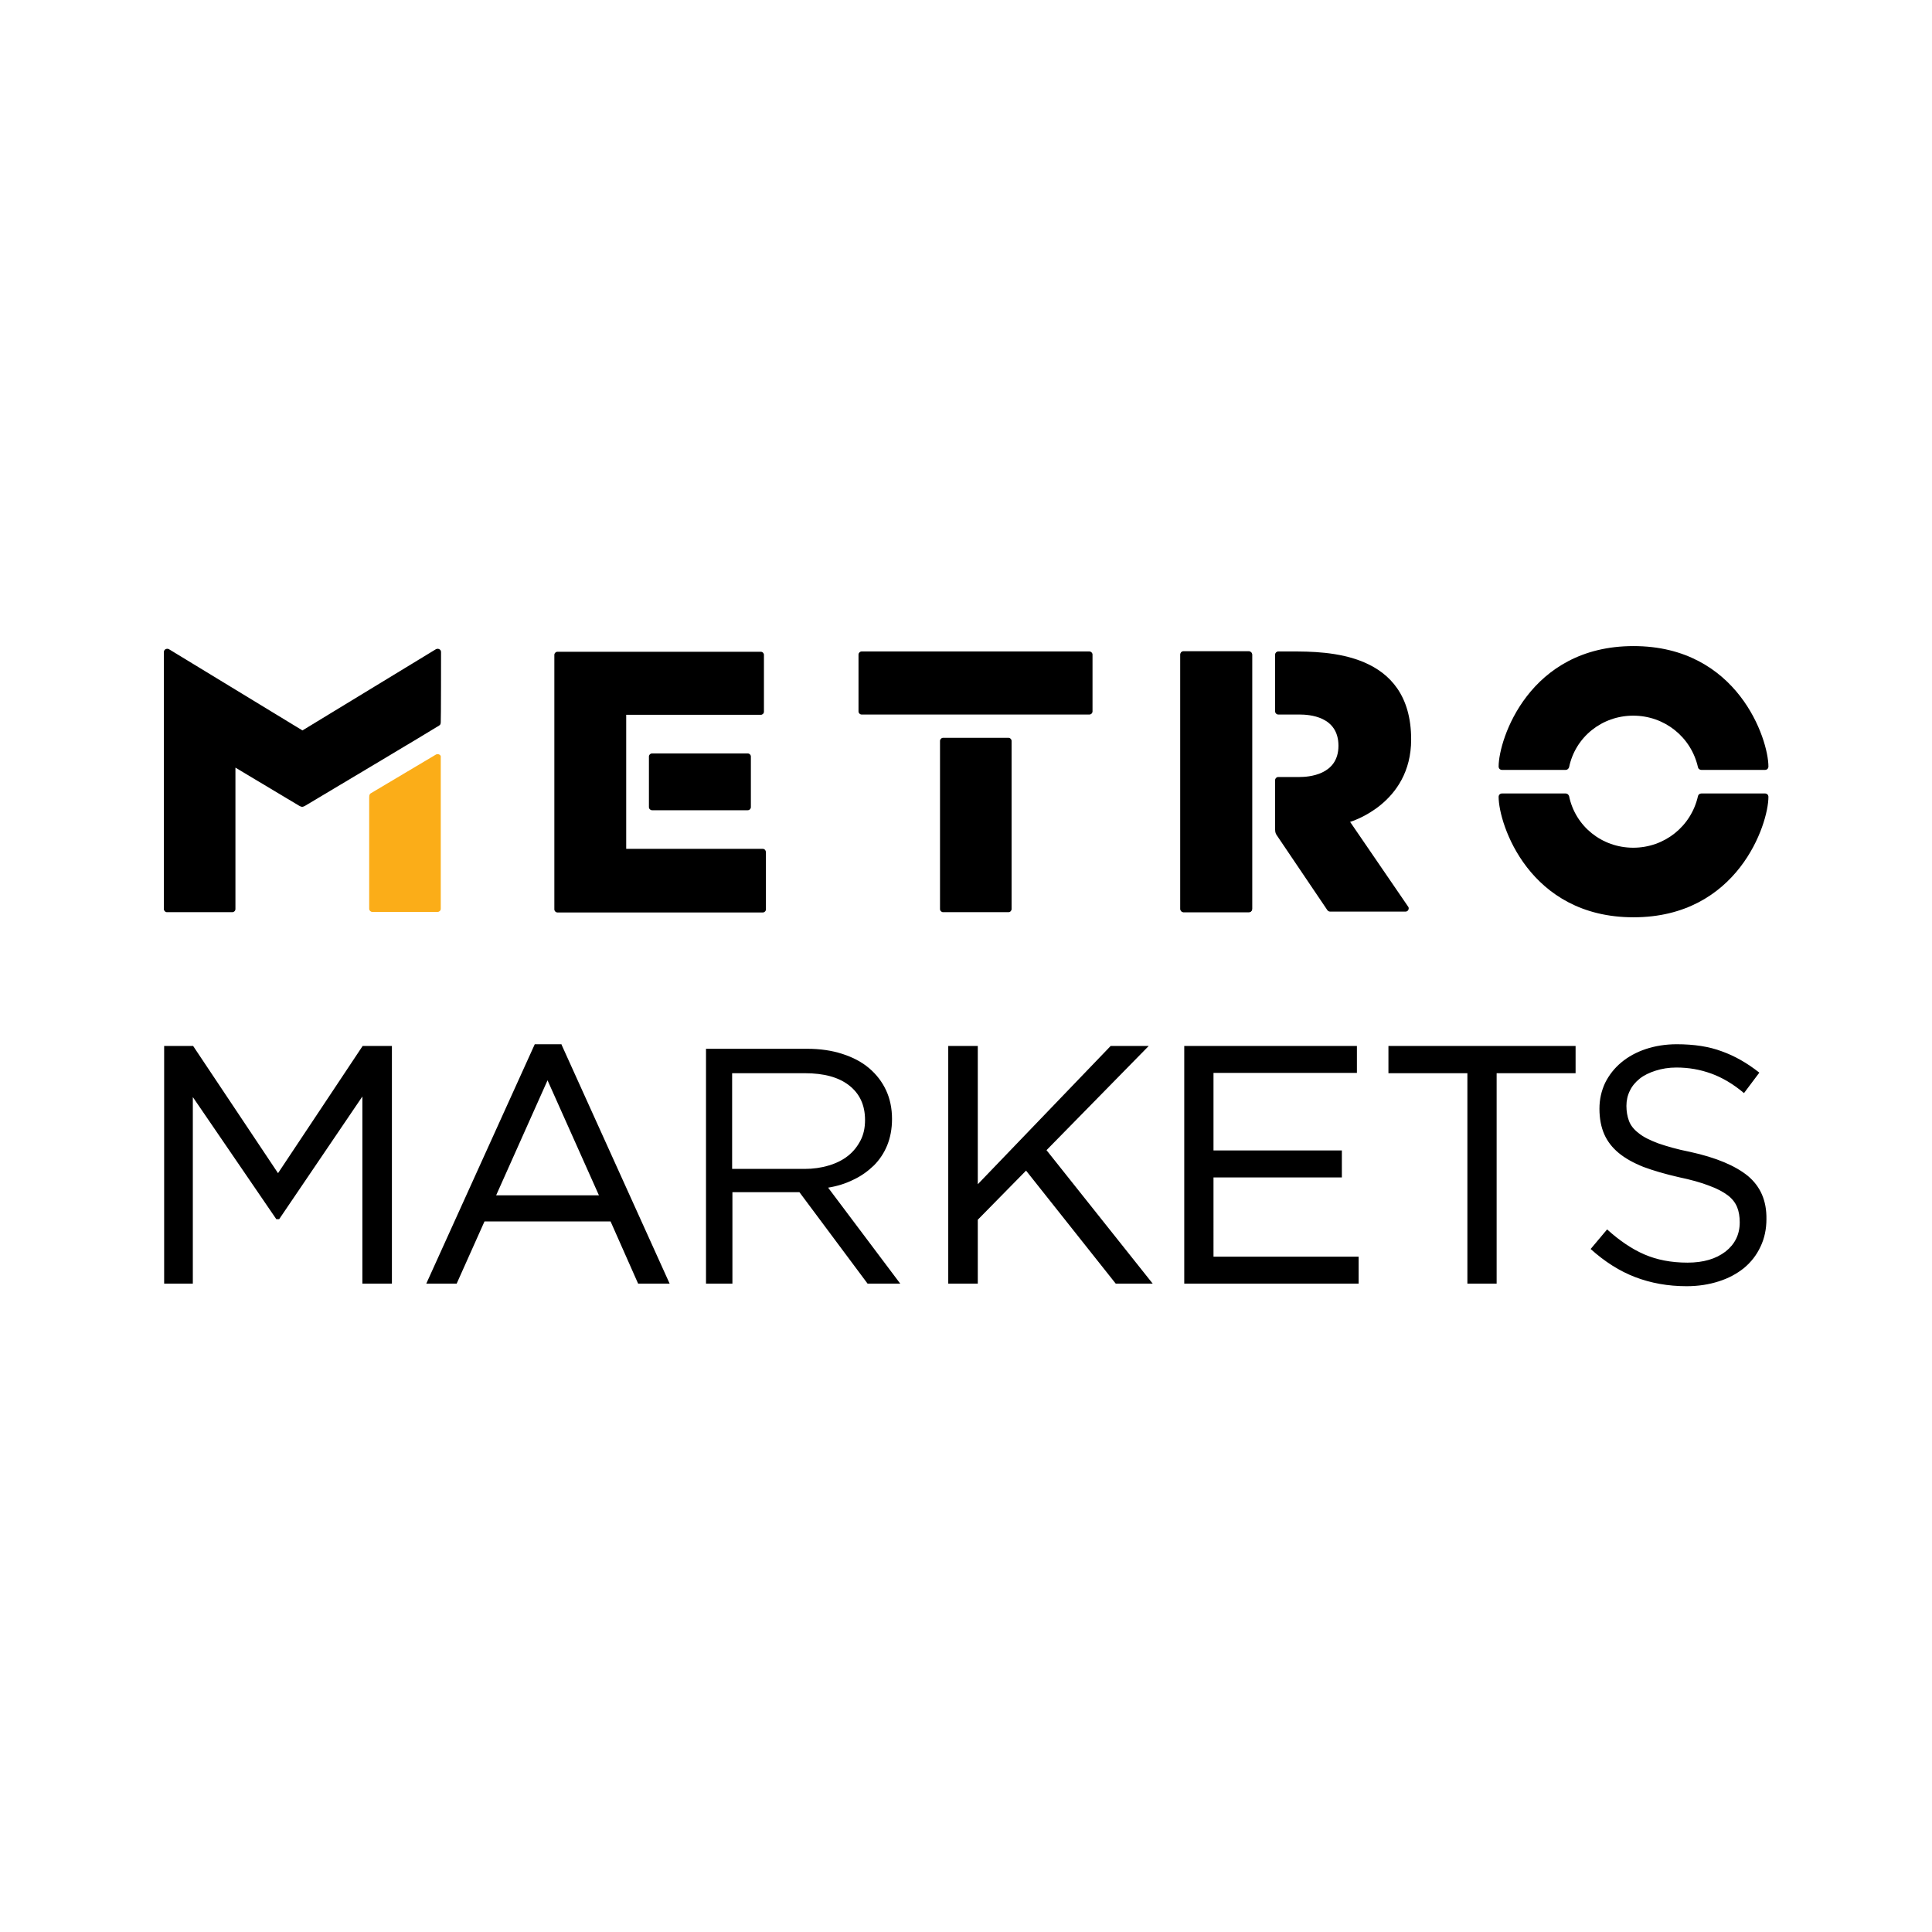
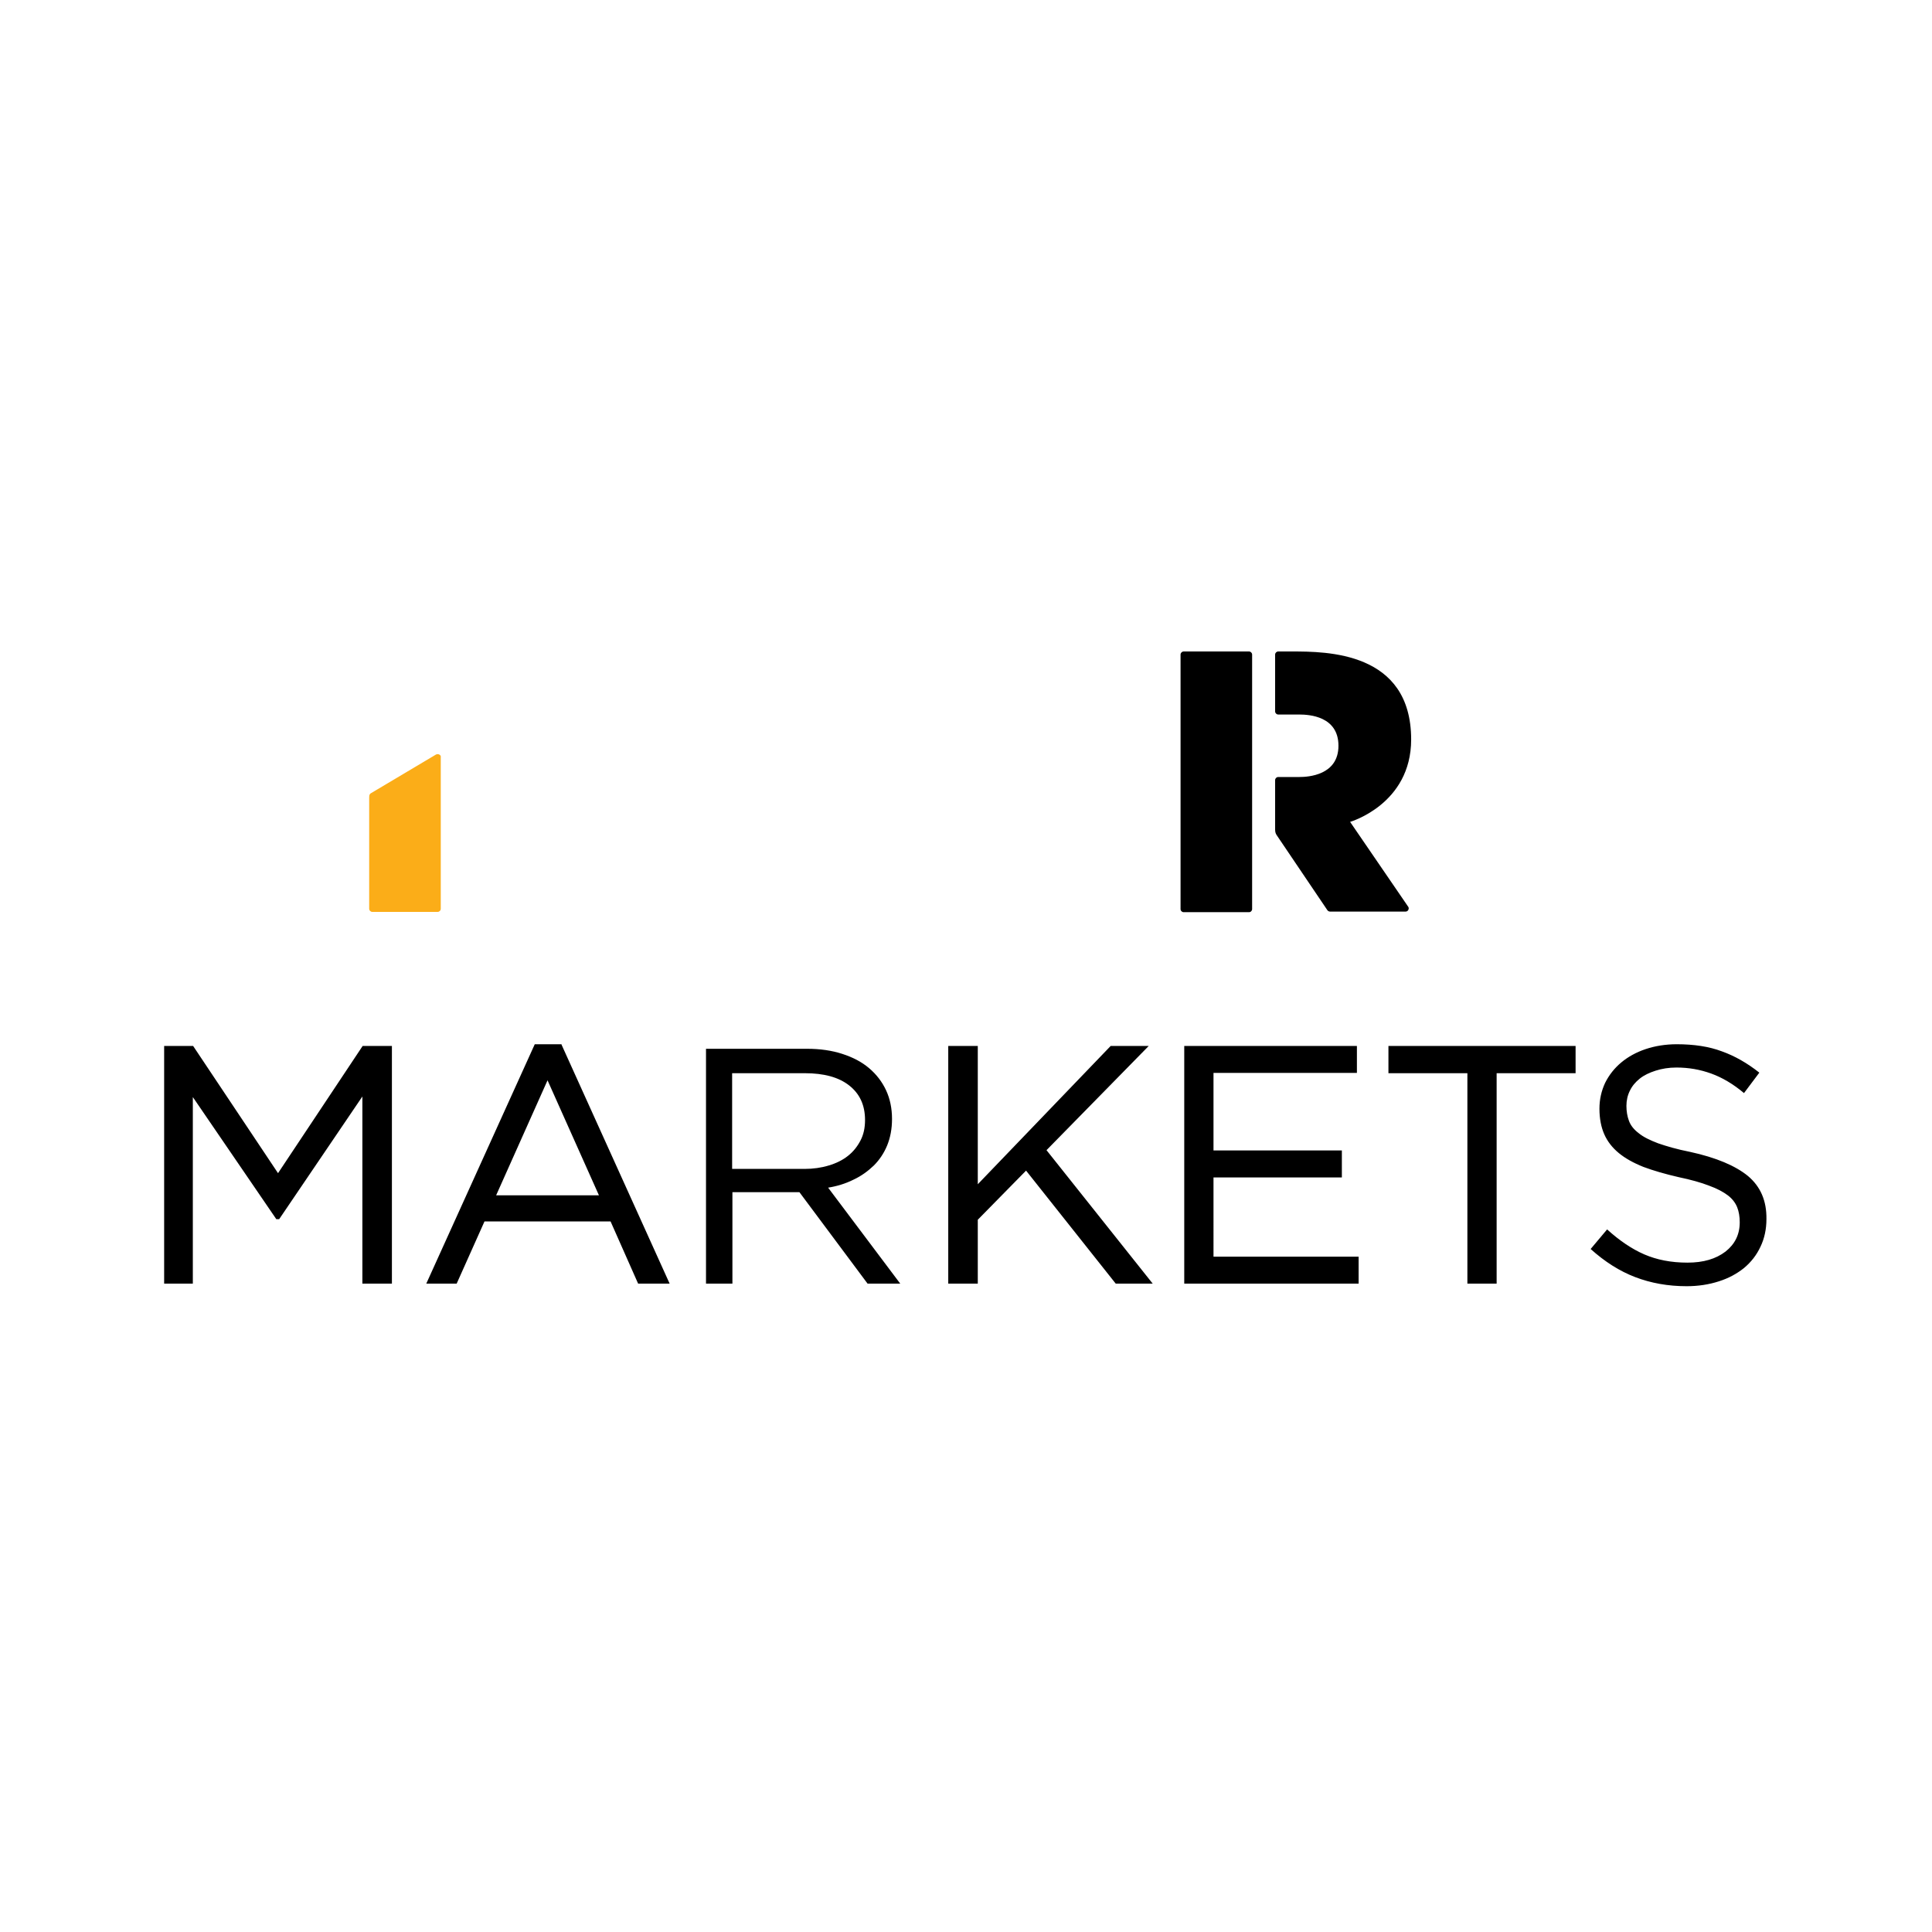
<svg xmlns="http://www.w3.org/2000/svg" viewBox="0 0 680.3 680.3">
-   <path d="M575.1 252c11 0 20.4 7.5 22.8 18.2.1.5.6.9 1.2.9h22.4c.7 0 1.2-.5 1.2-1.2 0-9.6-10.8-42.4-47.5-42.4-36.8 0-47.5 32.9-47.5 42.4 0 .7.5 1.2 1.2 1.2h22.4c.6 0 1-.4 1.2-.9 2.2-10.7 11.6-18.2 22.6-18.2M575.1 298.5c11 0 20.4-7.5 22.8-18.2.1-.5.6-.9 1.2-.9h22.4c.7 0 1.2.5 1.2 1.2 0 9.6-10.8 42.4-47.5 42.4-36.8 0-47.5-32.9-47.5-42.4 0-.7.5-1.2 1.2-1.2h22.4c.6 0 1 .4 1.2.9 2.2 10.7 11.6 18.2 22.6 18.2M356.2 320.1c0 .6-.5 1.1-1.1 1.1h-23c-.6 0-1.1-.5-1.1-1.1v-59.2c0-.6.5-1.1 1.1-1.1h23c.6 0 1.1.5 1.1 1.1v59.2zM303.4 251.6c-.6 0-1.1-.5-1.1-1.1v-20c0-.6.5-1.1 1.1-1.1h80.2c.6 0 1.1.5 1.1 1.1v20c0 .6-.5 1.1-1.1 1.1h-80.2zM229.6 285.3c-.6 0-1.1-.5-1.1-1.1v-17.8c0-.6.5-1.1 1.1-1.1h33.7c.6 0 1.1.5 1.1 1.1v17.8c0 .6-.5 1.1-1.1 1.1h-33.7z" />
-   <path d="M268.6 298.9h-48.1v-47.2h47.4c.6 0 1.1-.5 1.1-1.1v-20c0-.6-.5-1.1-1.1-1.1h-71.6c-.6 0-1.1.5-1.1 1.1v89.6c0 .6.5 1.1 1.1 1.1h72.3c.6 0 1.1-.5 1.1-1.1v-20c0-.8-.5-1.3-1.1-1.3M155.3 229.6c0-.4-.2-.8-.6-1-.4-.2-.8-.2-1.2 0l-47 28.6-47-28.6c-.4-.2-.8-.2-1.2 0-.4.2-.6.6-.6 1v90.5c0 .6.5 1.1 1.1 1.1h23c.6 0 1.1-.5 1.1-1.1v-49.8l22.4 13.4c.2.1.7.4 1.1.4.4 0 .9-.3 1.1-.4 0 0 46.8-27.9 47.1-28.2.5-.3.6-.6.6-1.4.1-.3.1-24.5.1-24.5" />
  <path d="M154.7 265.7c-.4-.2-.8-.2-1.2 0l-22.7 13.5c-.6.3-.8.6-.8 1.6V320c0 .6.5 1.1 1.1 1.1h23c.6 0 1.1-.5 1.1-1.1v-53.3c.1-.4-.1-.8-.5-1" fill="#fbad18" />
-   <path d="M439.7 229.3h-22.9c-.7 0-1.2.5-1.2 1.2V320c0 .7.5 1.2 1.2 1.2h22.9c.7 0 1.2-.5 1.2-1.2v-89.5c0-.6-.6-1.2-1.2-1.2" />
  <path d="M440.9 320.1c0 .6-.5 1.1-1.1 1.1h-23c-.6 0-1.1-.5-1.1-1.1v-89.6c0-.6.5-1.1 1.1-1.1h23c.6 0 1.1.5 1.1 1.1v89.6zM475.4 289.4s21.5-6.2 21.5-29c0-31-29.8-31-42.1-31h-4.7c-.6 0-1.1.5-1.1 1.1v20c0 .6.5 1.1 1.1 1.1h7.4c3.5 0 13.8.6 13.8 11s-10.7 11-13.7 11h-7.5c-.6 0-1.1.5-1.1 1.1v17.5c0 1.1.4 1.6.5 1.8l17.9 26.5c.2.3.6.5 1 .5h26.5c.4 0 .8-.2 1-.6.2-.4.2-.9-.1-1.2l-20.4-29.8zM97.9 413.1L68 368.3H57.8V452h10.1v-65.7l29.4 43h1l29.3-43.2V452H138v-83.7h-10.3zM197.7 367.7h-9.4L150.1 452h10.7l9.8-21.9H215l9.7 21.9h11.1l-38-84-.1-.3zm13.2 53.2h-36.2l18.1-40.5 18.1 40.5zM300.5 415.4c2.8-1.3 5.1-3 7.2-5 2-2 3.6-4.4 4.7-7.1 1.1-2.7 1.7-5.8 1.7-9.3 0-3.7-.7-7.1-2.1-10.1-1.4-3-3.4-5.6-6-7.8s-5.7-3.8-9.4-5c-3.7-1.2-7.8-1.8-12.4-1.8h-35.6V452h9.3v-32.2h23.6l24 32.2H317l-25.4-33.8c3.1-.5 6.1-1.4 8.9-2.8zm-42.7-3.8v-33.7h25.6c6.7 0 11.9 1.4 15.6 4.3 3.7 2.9 5.6 6.9 5.6 12.2 0 2.7-.5 5.1-1.6 7.2-1.1 2.1-2.5 3.9-4.4 5.4-1.9 1.5-4.1 2.6-6.8 3.4-2.6.8-5.5 1.2-8.5 1.2h-25.5zM404.5 368.3h-13.4L344.3 417v-48.7h-10.4V452h10.4v-22.5l17-17.3 31.5 39.7.1.1h13l-37.4-47zM427.3 414.6h45.2v-9.5h-45.2v-27.3h50.5v-9.5H417V452h61.4v-9.5h-51.1zM488.9 377.9h27.8V452H527v-74.1h27.8v-9.6h-65.9zM615.5 414.1c-4.4-3.6-11.2-6.5-20.4-8.5-4.6-.9-8.3-2-11.2-3-2.9-1.1-5.2-2.2-6.9-3.6-1.7-1.3-2.8-2.7-3.4-4.3-.6-1.6-.9-3.4-.9-5.3s.4-3.7 1.2-5.3c.8-1.7 2-3.1 3.5-4.3 1.5-1.2 3.4-2.1 5.6-2.8 2.2-.7 4.6-1.1 7.3-1.1 4.3 0 8.3.7 12.2 2.1 3.9 1.4 7.8 3.7 11.6 6.9l5.4-7.2c-4.3-3.4-8.7-5.9-13.2-7.5-4.5-1.7-9.8-2.5-15.9-2.5-3.9 0-7.6.6-10.9 1.7-3.3 1.1-6.2 2.7-8.6 4.7-2.4 2-4.3 4.4-5.7 7.2-1.3 2.8-2 5.8-2 9.1 0 3.5.6 6.5 1.7 9s2.8 4.7 5.1 6.6c2.3 1.9 5.2 3.5 8.7 4.9 3.5 1.3 7.6 2.5 12.4 3.6 4.3.9 7.9 1.9 10.7 3 2.8 1 5 2.2 6.6 3.4s2.7 2.7 3.3 4.2c.6 1.5.9 3.3.9 5.3 0 4.3-1.7 7.7-5 10.3-3.4 2.6-7.8 3.9-13.4 3.9-5.8 0-10.8-1-15.2-2.9-4.4-1.9-8.8-4.9-13.1-8.8l-5.8 6.9c5 4.5 10.2 7.8 15.7 9.9 5.5 2.1 11.5 3.2 18.1 3.2 4.1 0 7.9-.6 11.3-1.7 3.5-1.1 6.4-2.7 8.9-4.7 2.5-2.1 4.4-4.5 5.8-7.5 1.4-2.9 2.1-6.2 2.1-9.7.1-6.5-2.1-11.5-6.5-15.2z" />
</svg>